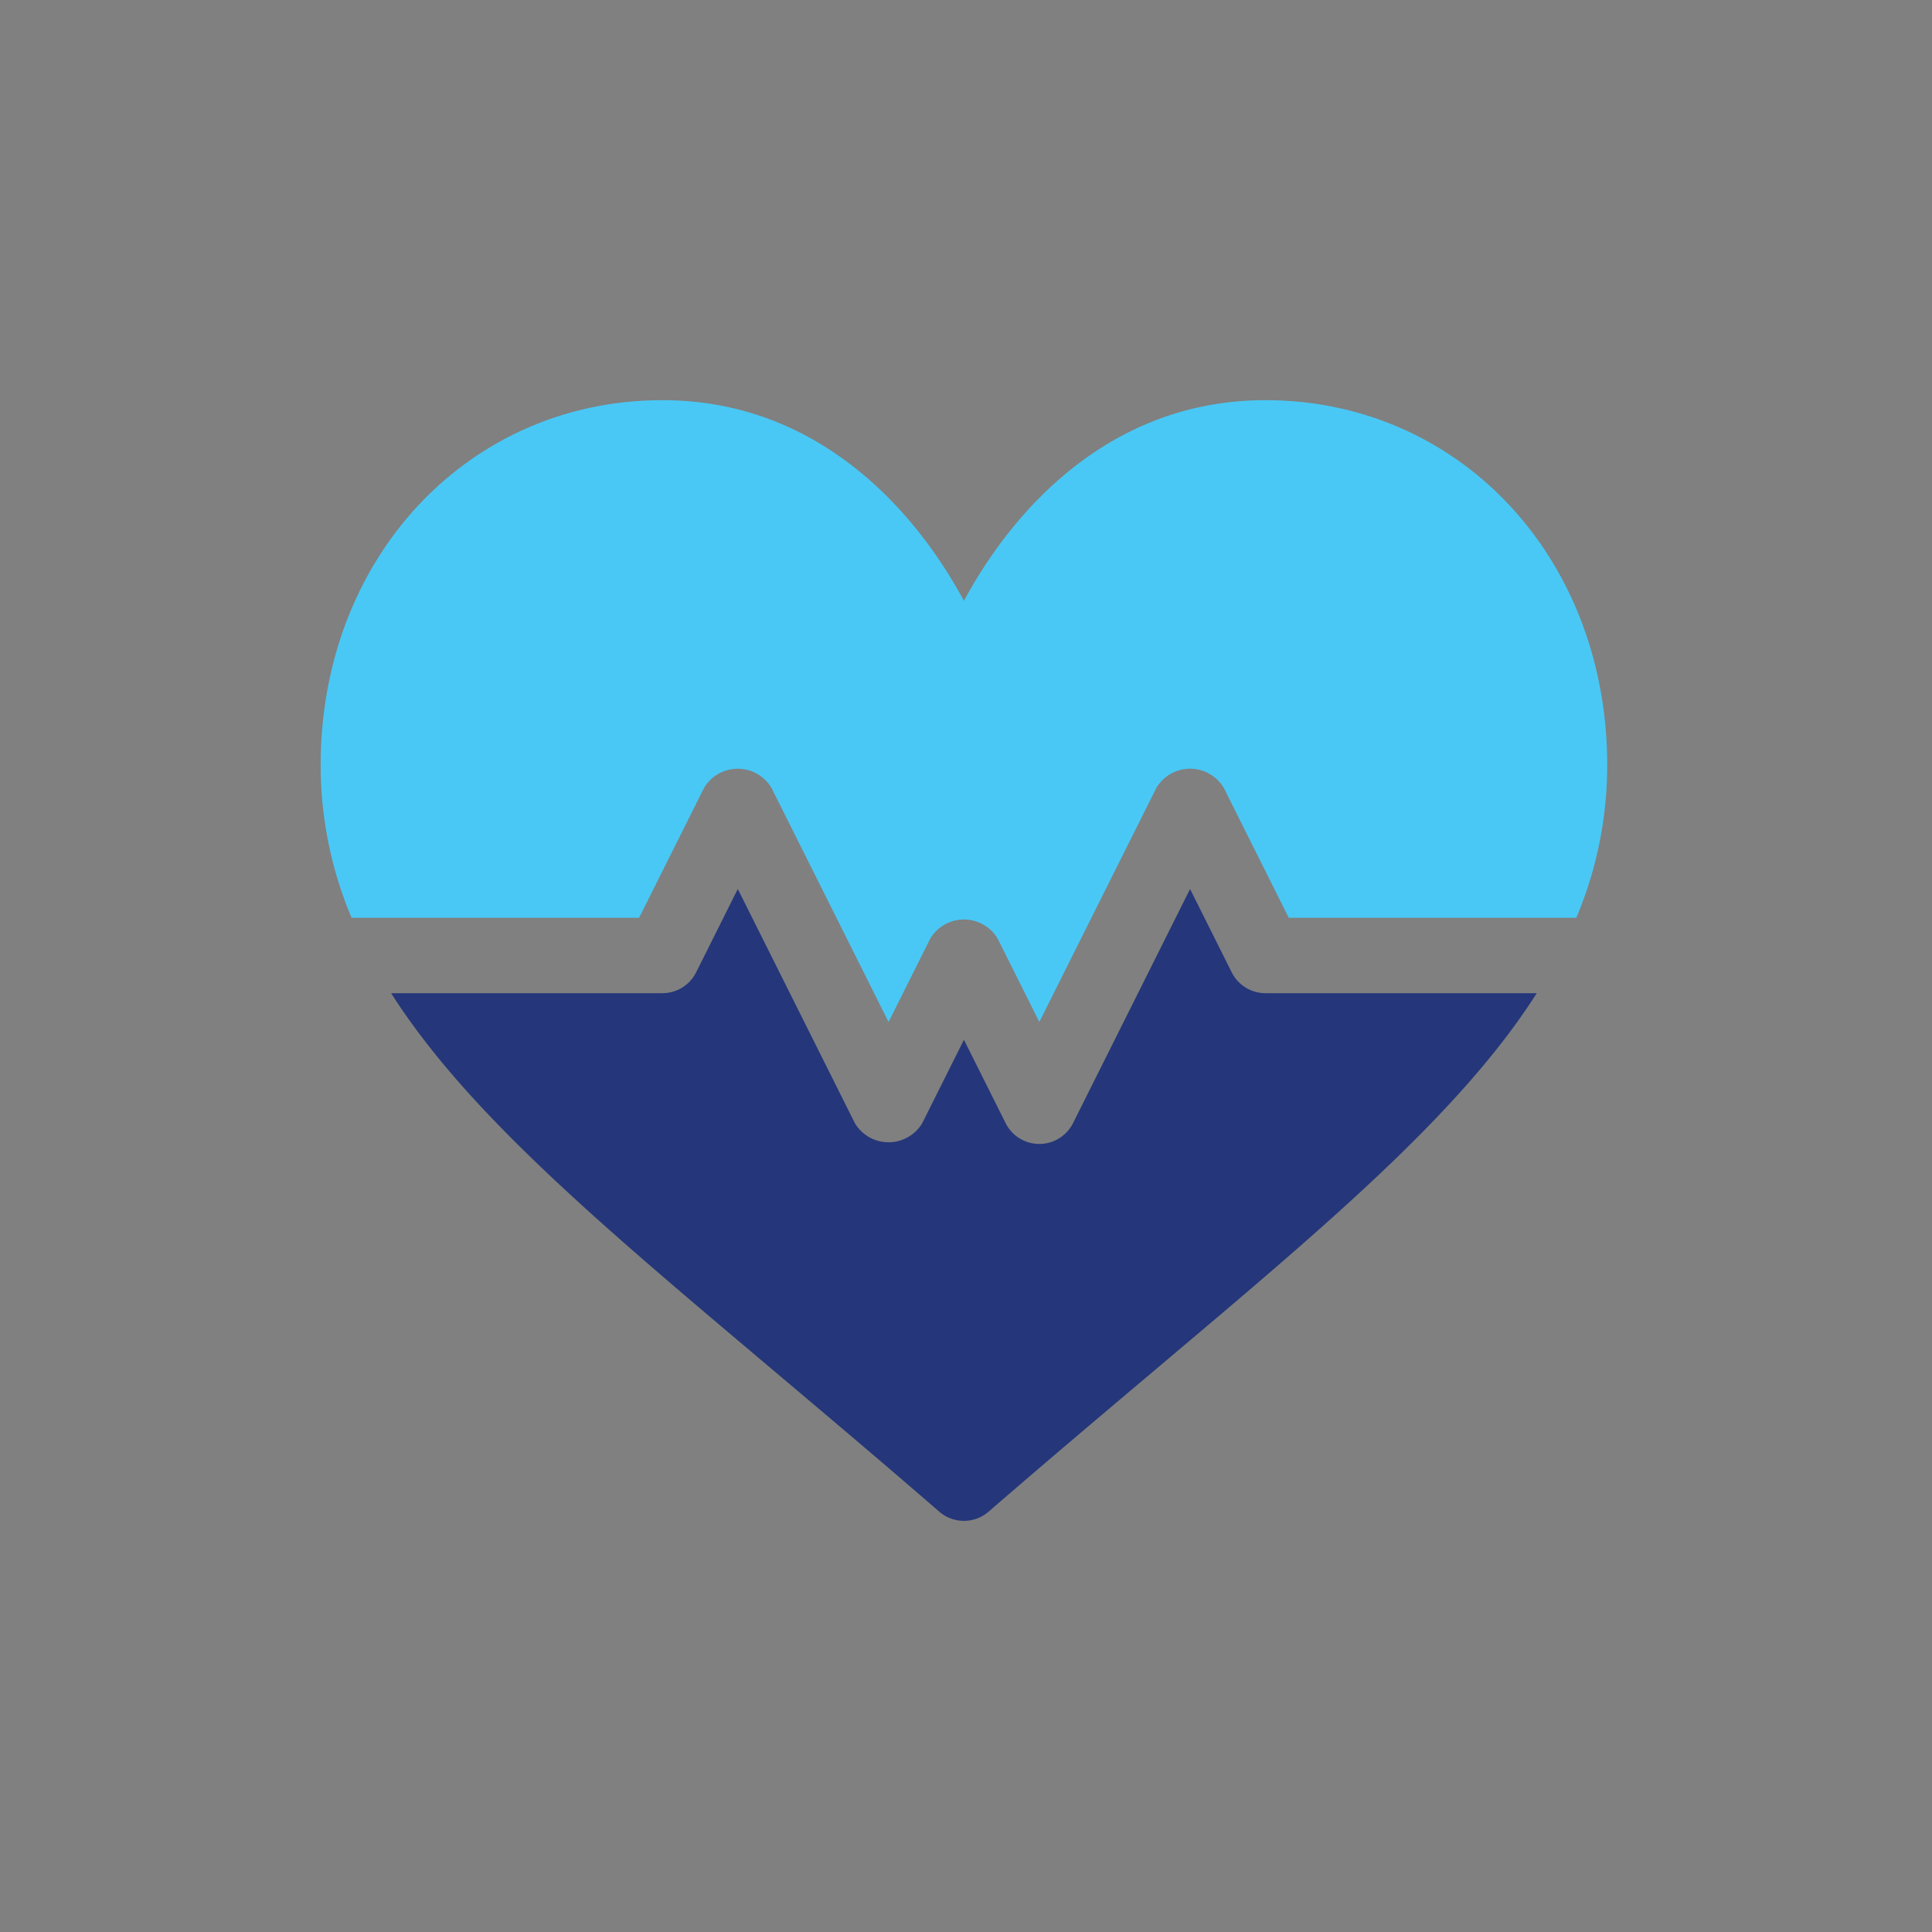
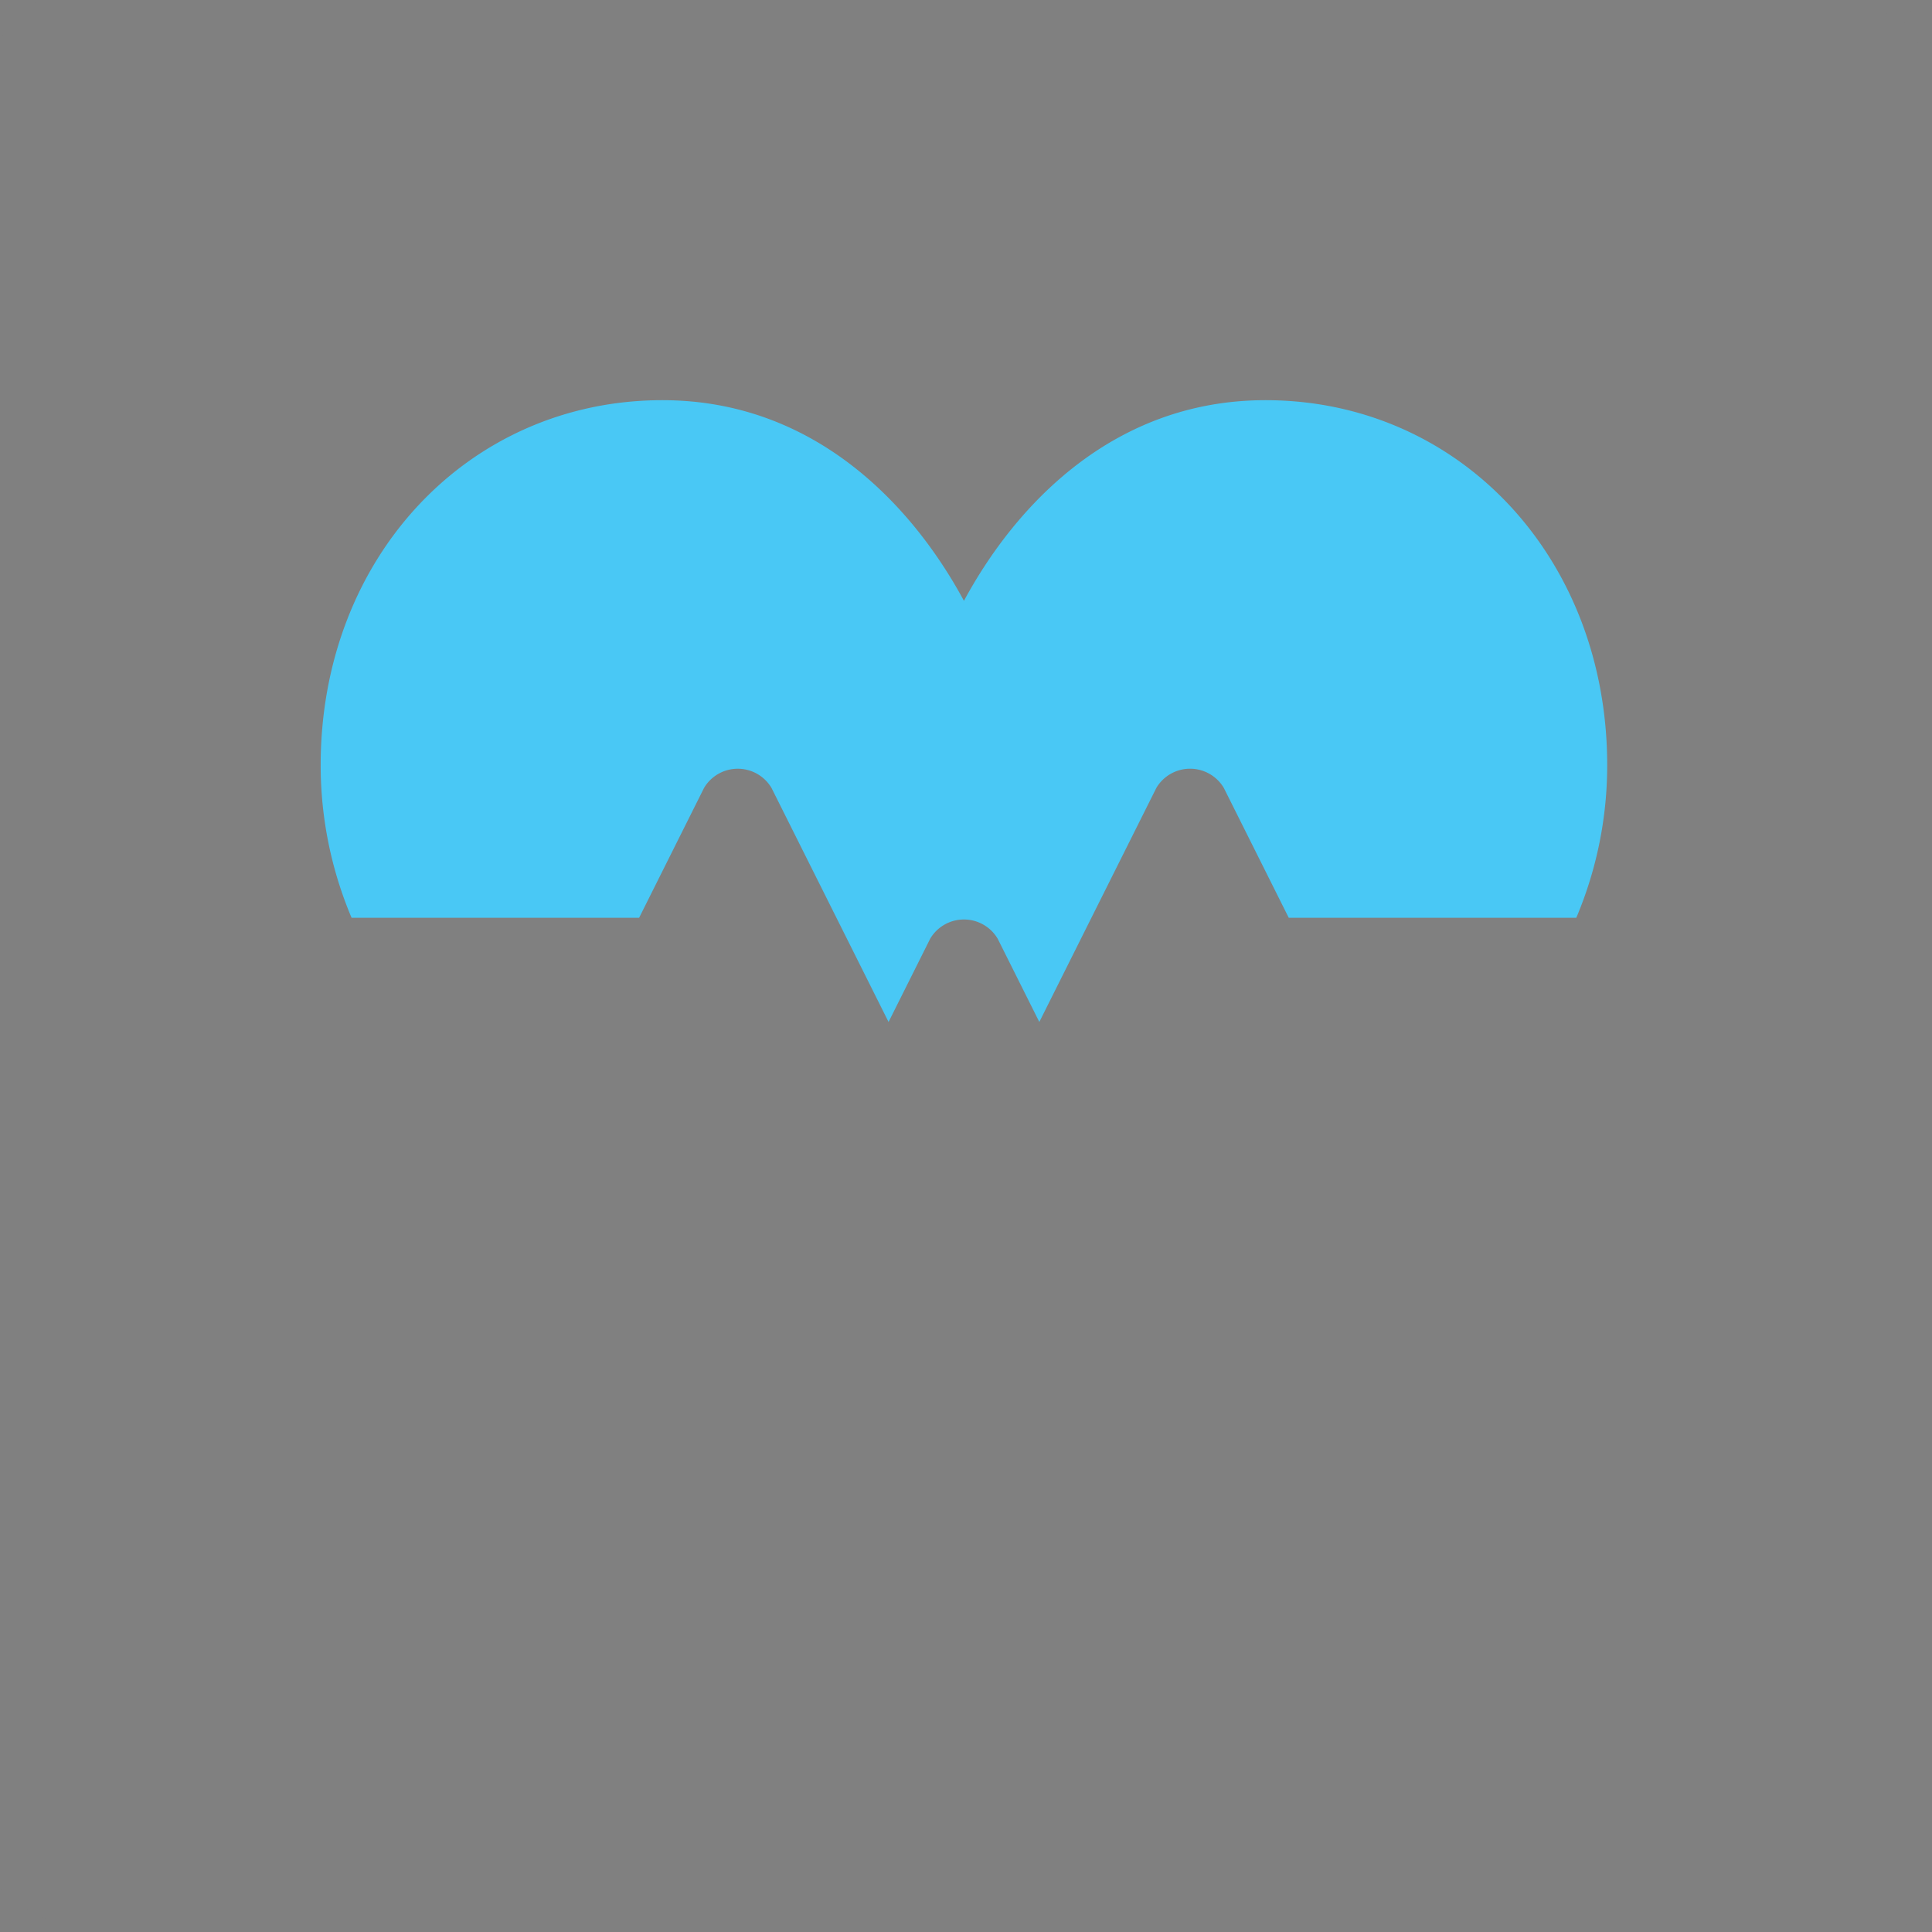
<svg xmlns="http://www.w3.org/2000/svg" width="150" height="150" viewBox="0 0 150 150">
  <rect x="0" y="0" width="150" height="150" fill="#808080" stroke="none" />
  <g id="Clinic_Industry_Icon_Dark" data-name="Clinic Industry Icon Dark" transform="translate(15.002 27.859)">
    <g id="Rectangle_5306" data-name="Rectangle 5306" transform="translate(-15.002 -27.858)" fill="none" stroke="#eee" stroke-width="1" opacity="0.005">
      <rect width="150" height="150" rx="4" stroke="none" />
      <rect x="0.5" y="0.5" width="149" height="149" rx="3.5" fill="none" />
    </g>
    <g id="heartbeat" transform="translate(9.895 -29.789)">
      <g id="Group_11595" data-name="Group 11595" transform="translate(0 33)">
        <g id="Group_11594" data-name="Group 11594">
          <path id="Path_34535" data-name="Path 34535" d="M73.353,33c-11.834,0-19.43,8.2-23.41,15.578C45.962,41.2,38.366,33,26.532,33,11.517,33,0,45.182,0,61.34A30.41,30.41,0,0,0,2.4,73.188H24.723L29.767,63.1A3.047,3.047,0,0,1,35,63.1L44.09,81.276l3.235-6.47a3.047,3.047,0,0,1,5.235,0l3.235,6.47L64.883,63.1a3.047,3.047,0,0,1,5.235,0l5.044,10.088H97.486a30.409,30.409,0,0,0,2.4-11.848C99.885,45.182,88.367,33,73.353,33Z" transform="translate(0 -33)" fill="#49c8f5" />
        </g>
      </g>
      <g id="Group_11597" data-name="Group 11597" transform="translate(5.47 70.953)">
        <g id="Group_11596" data-name="Group 11596">
-           <path id="Path_34536" data-name="Path 34536" d="M95.92,235.632a2.927,2.927,0,0,1-2.618-1.617l-3.235-6.47L80.98,245.72a2.927,2.927,0,0,1-5.235,0l-3.235-6.47-3.235,6.47a3.047,3.047,0,0,1-5.235,0l-9.088-18.175-3.235,6.47a2.927,2.927,0,0,1-2.618,1.617H28.037c6.023,9.476,16.87,18.477,30.438,29.929,3.809,3.215,7.862,6.636,12.117,10.325a2.931,2.931,0,0,0,3.835,0c4.255-3.689,8.307-7.11,12.117-10.325,13.569-11.452,24.415-20.453,30.438-29.929Z" transform="translate(-28.037 -227.545)" fill="#25377a" />
-         </g>
+           </g>
      </g>
    </g>
  </g>
</svg>